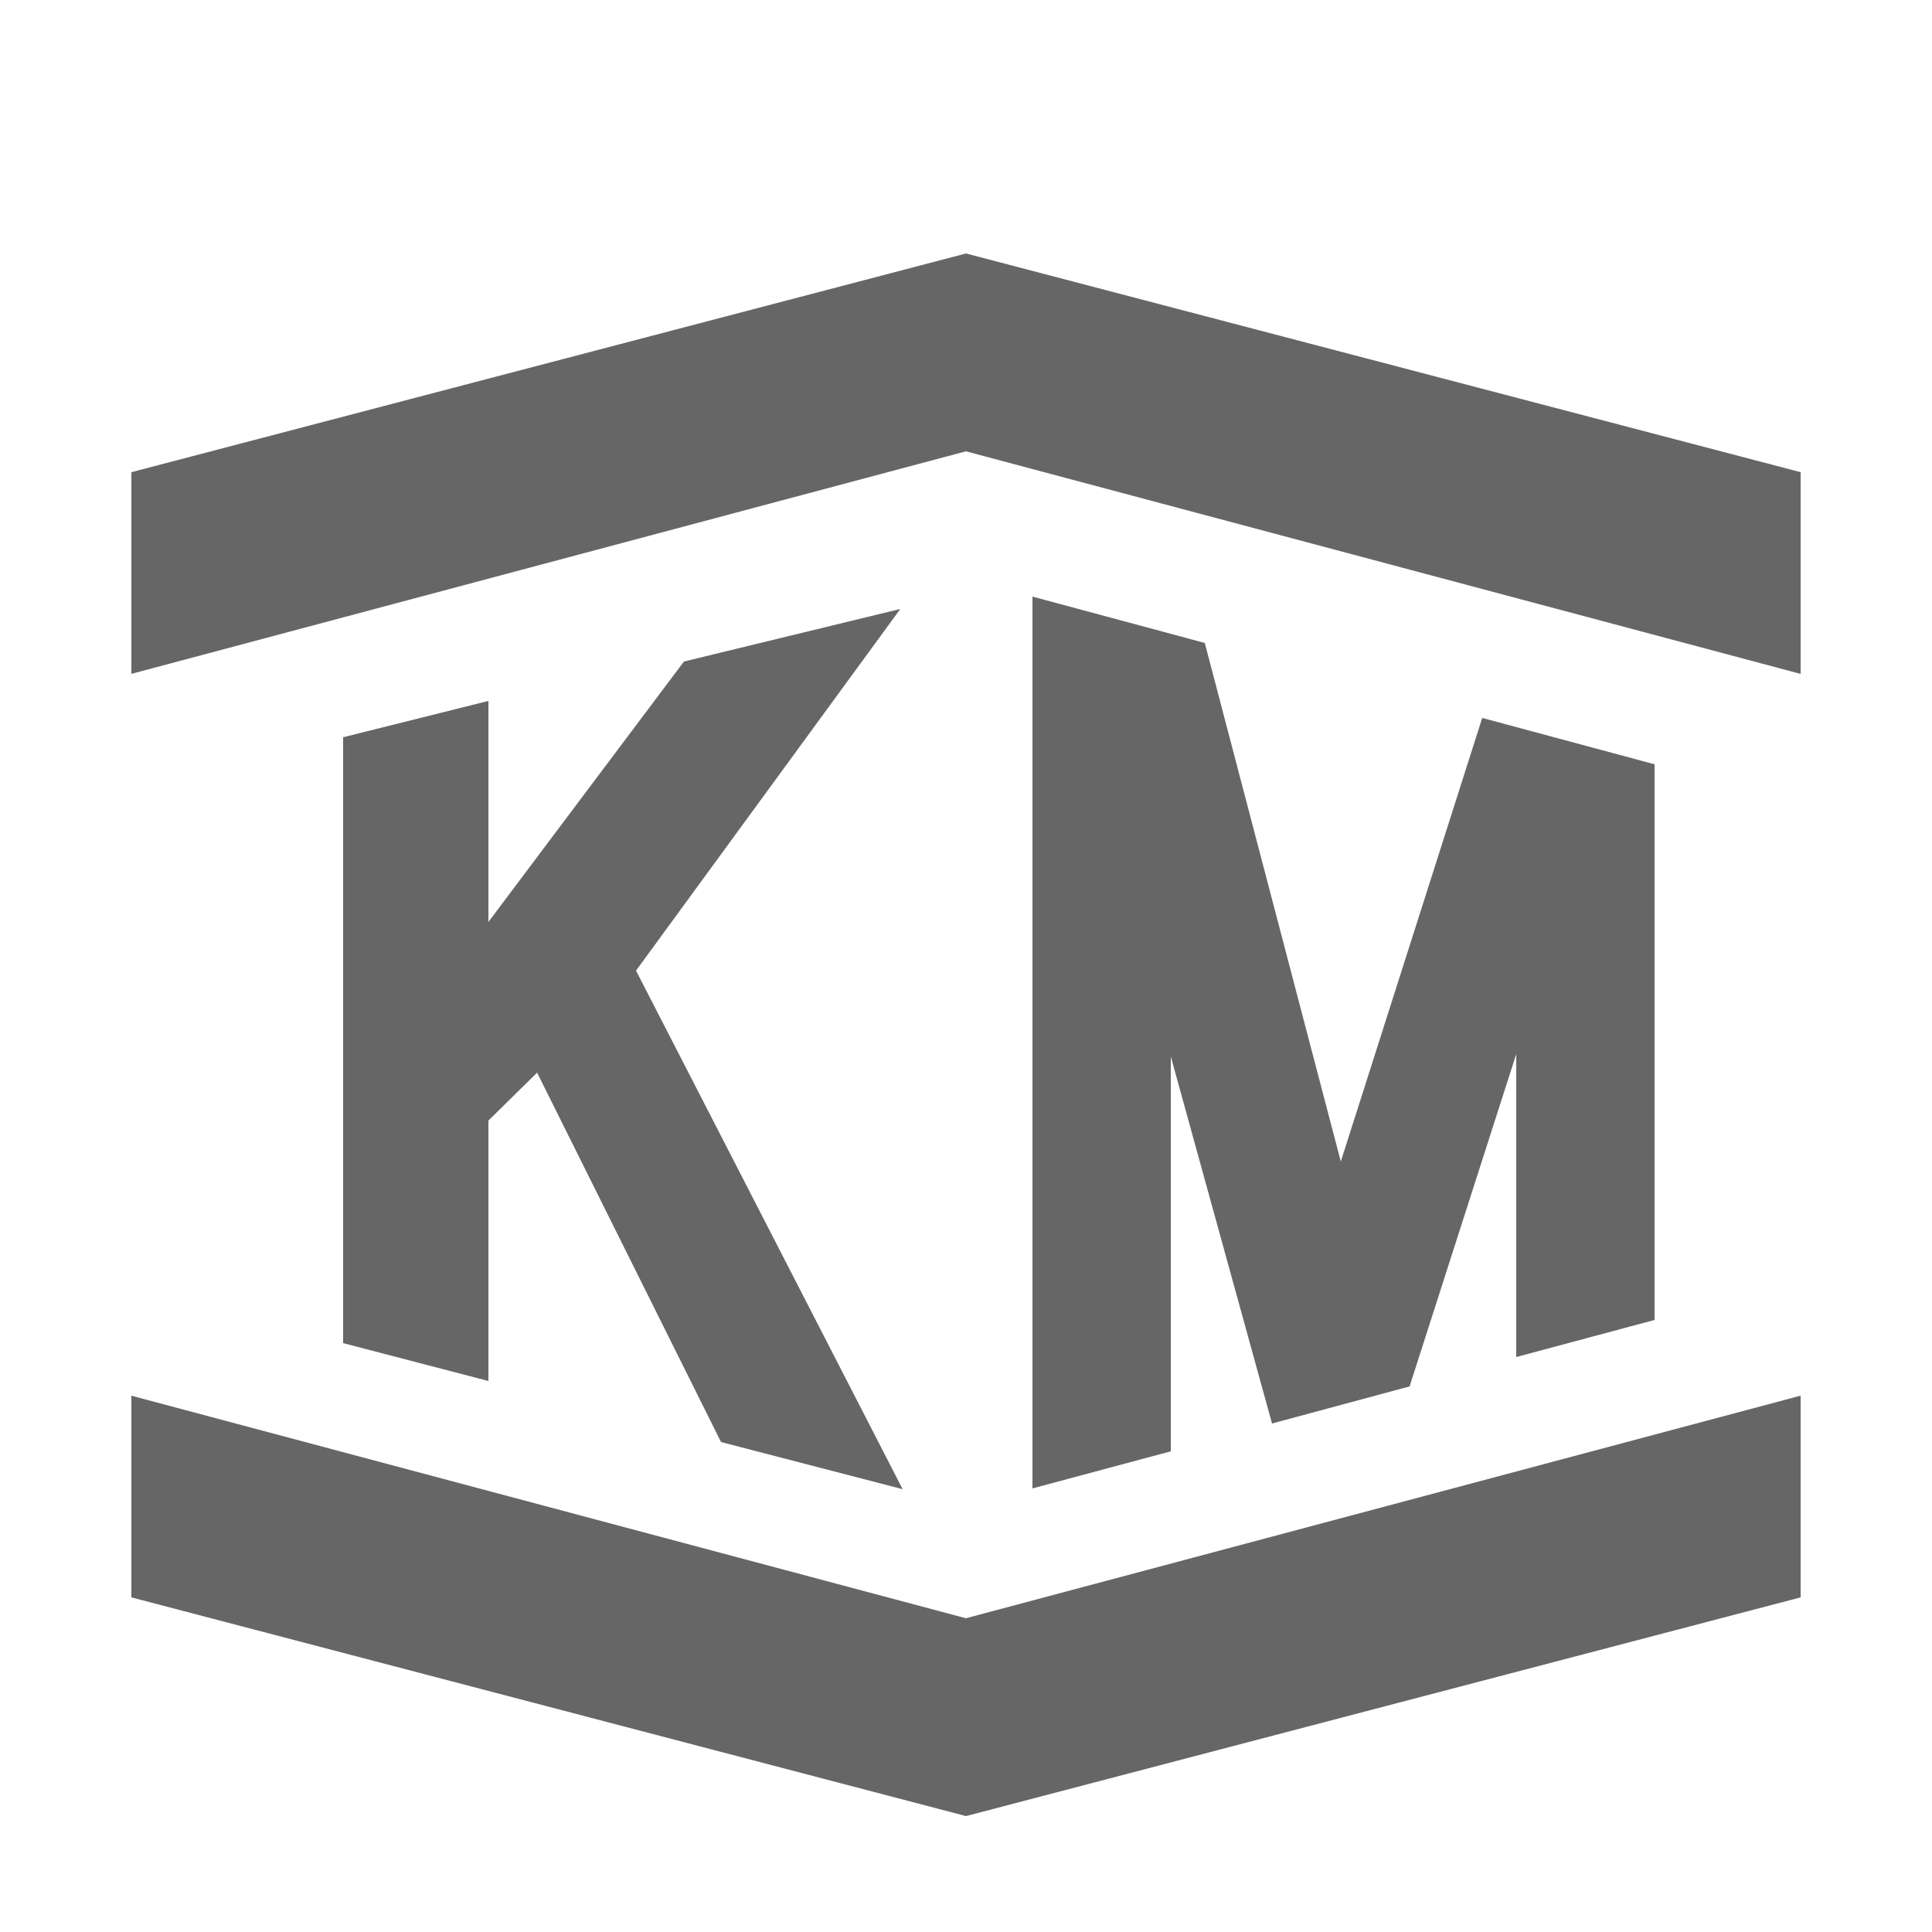
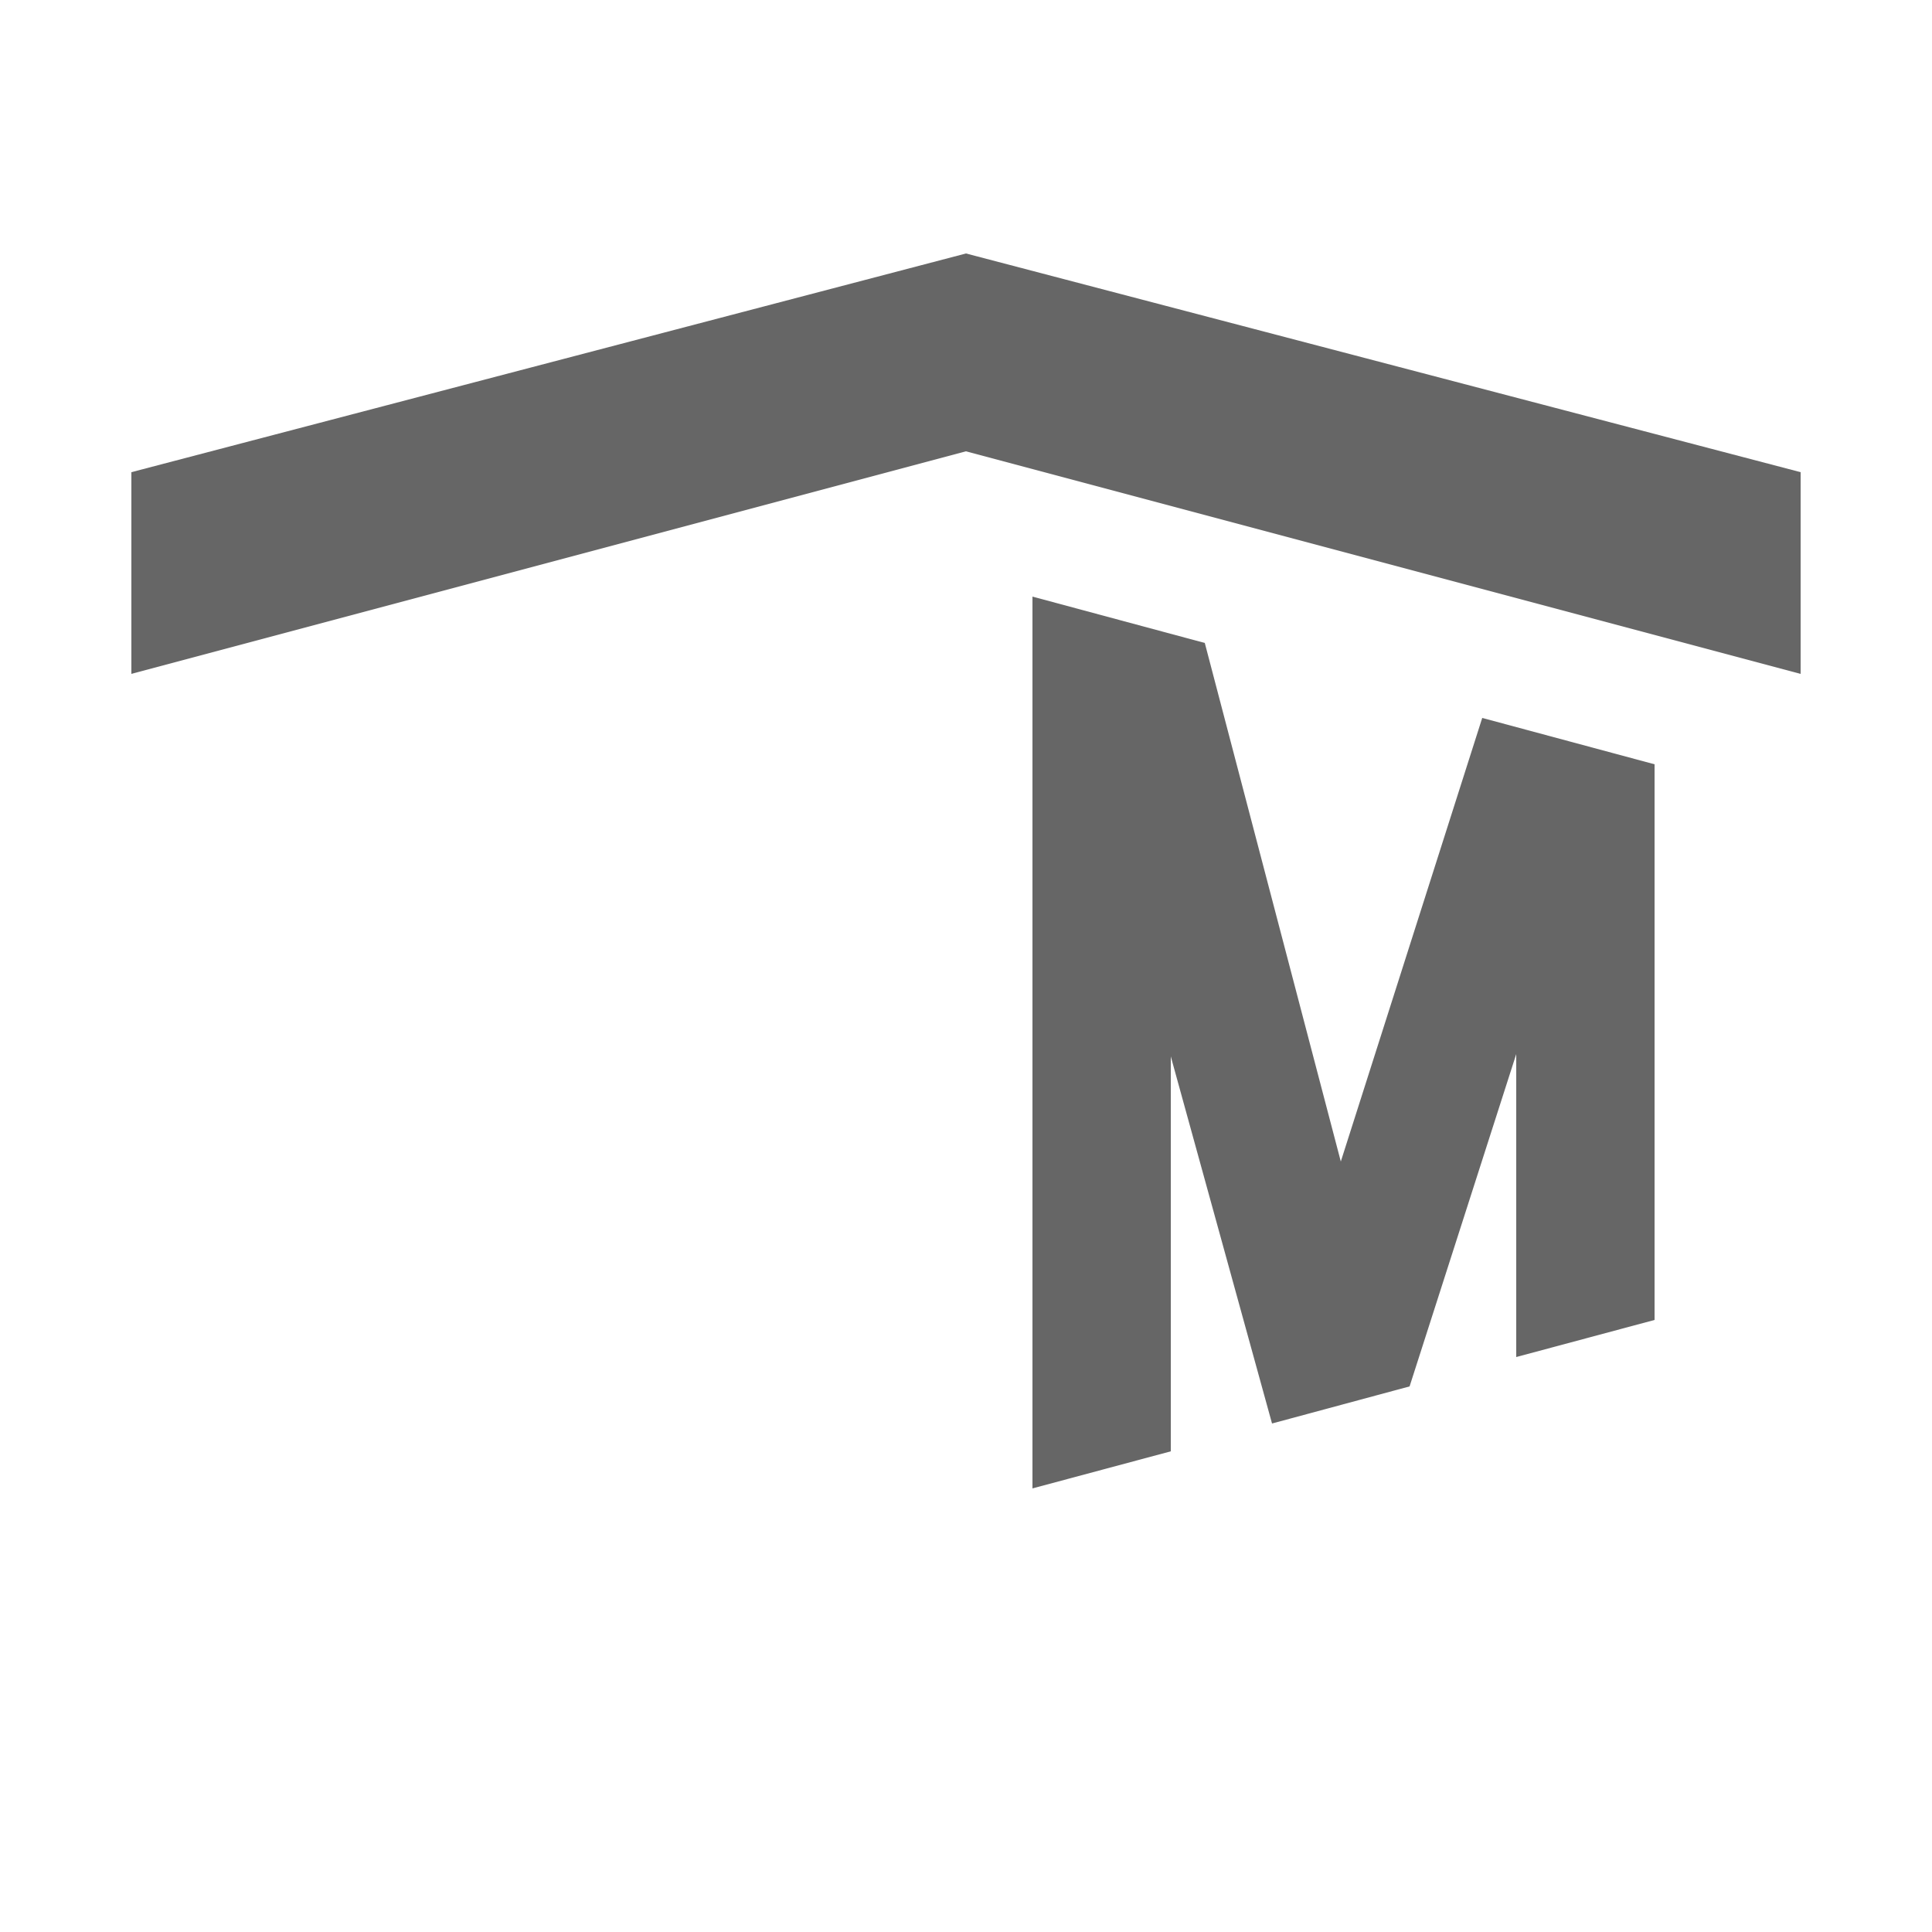
<svg xmlns="http://www.w3.org/2000/svg" version="1.1" id="レイヤー_1" x="0px" y="0px" viewBox="0 0 250 250" style="enable-background:new 0 0 250 250;" xml:space="preserve">
  <style type="text/css">
	.st0{fill:#FFFFFF;}
	.st1{fill:#666666;}
</style>
  <rect y="0" class="st0" width="250" height="250" />
-   <polygon class="st1" points="233,206.7 125,235 17,206.7 17,180.6 125,209.4 233,180.6 " />
-   <polygon class="st1" points="88.5,85.6 116.5,78.8 82.3,125.6 116.8,192.7 93.3,186.6 69.5,138.8 63.2,145 63.2,178.7 44.4,173.8   44.4,95.4 63.2,90.7 63.2,119.3 " />
  <polygon class="st1" points="182.4,179.4 164.6,184.2 151.5,136.7 151.5,187.8 133.6,192.6 133.6,77.2 155.9,83.2 173.5,150.3   191.8,92.9 214.1,98.9 214.1,170.8 196.2,175.6 196.2,136.4 " />
  <polygon class="st1" points="233,87.2 125,58.4 17,87.2 17,61.1 125,32.8 233,61.1 " />
</svg>